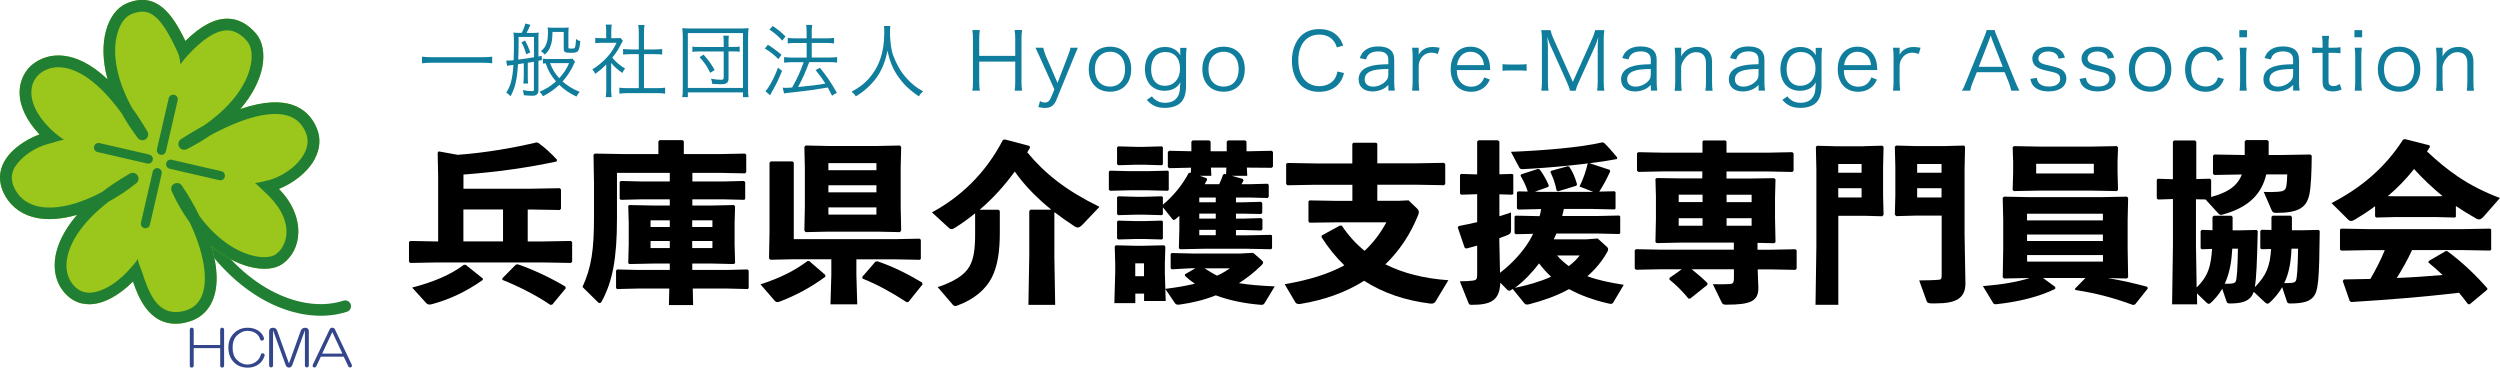
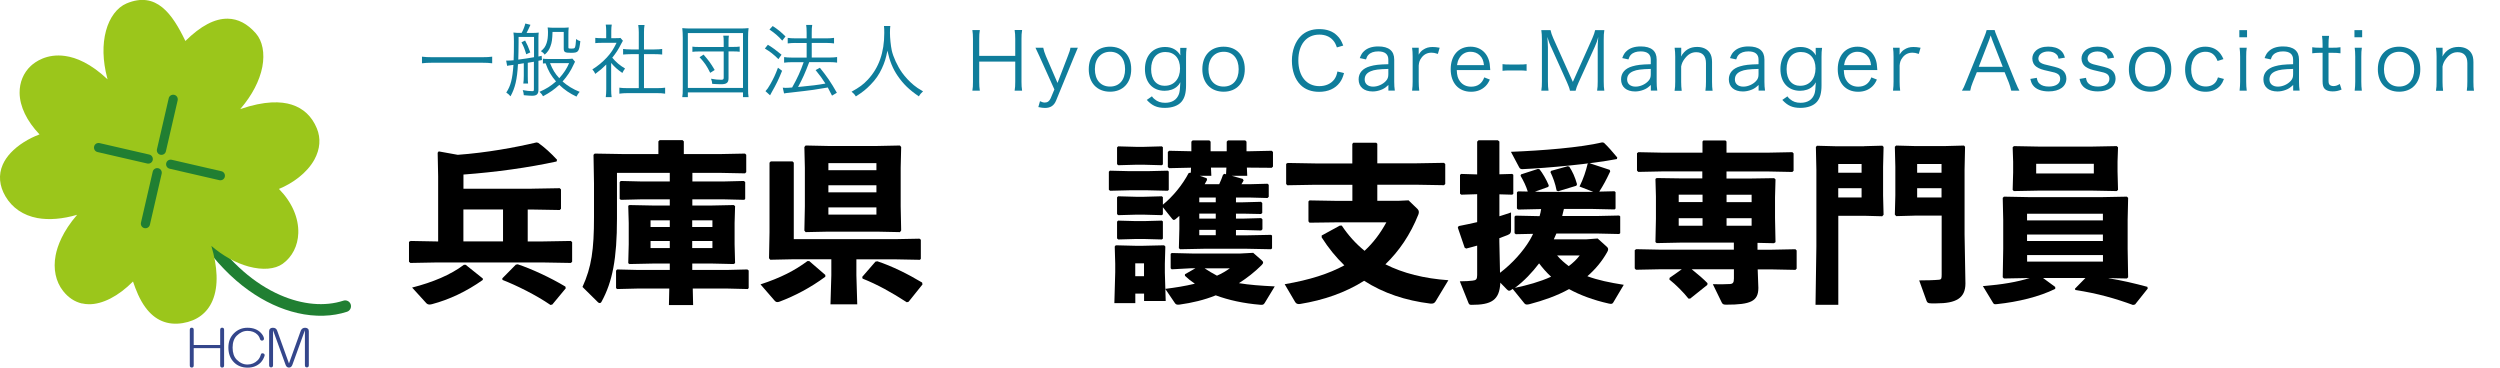
<svg xmlns="http://www.w3.org/2000/svg" id="_レイヤー_2" data-name="レイヤー 2" width="408.08" height="60" viewBox="0 0 408.08 60">
  <defs>
    <style>
      .cls-1 {
        fill: #0f7d9b;
      }

      .cls-1, .cls-2, .cls-3, .cls-4, .cls-5 {
        stroke-width: 0px;
      }

      .cls-2 {
        fill: #000;
      }

      .cls-3 {
        fill: #207f32;
      }

      .cls-4 {
        fill: #9bc61b;
      }

      .cls-5 {
        fill: #34468b;
      }
    </style>
  </defs>
  <g id="header_footer">
    <g>
      <g>
        <path class="cls-2" d="M86.81,30.8l4.56-.08.2.2v3.16l-.2.2-4.56-.08h-.67v5.21h2.49l4.56-.08.2.2v3.19l-.2.2-4.56-.08h-17.39l-4.26.08-.22-.2v-3.25l.28-.14,4.2.08h.28v-10.64l-.08-3.84.17-.22,3.11.56c4.7-.34,9.38-1.2,12.85-2.02l.28.06c1.12.81,2.04,1.65,3.08,2.77l-.08.28c-4.65,1.01-9.91,1.74-15.2,2.13v2.32h11.17ZM78.8,45.7c-2.66,1.88-5.43,3.19-8.29,3.95-.14.03-.28.06-.39.06-.22,0-.39-.08-.53-.22l-2.32-2.55c3.39-.87,6.27-2.07,8.46-3.72h.28l2.8,2.24v.25ZM75.64,39.4h6.47v-5.21h-6.47v5.21ZM90.17,49.7l-.31.08c-2.41-1.65-5.54-3.19-7.84-4.09l-.03-.25,2.21-2.24.31-.06c2.21.73,5.32,2.16,7.78,3.64l.06.28-2.18,2.63Z" />
        <path class="cls-2" d="M116.02,33.55l3.75-.08.22.17-.08,2.77v3.47l.08,3.08-.25.14-3.44-.08h-3.3v1.04h5.8l3.19-.08.22.17v2.86l-.14.17-3.28-.08h-5.71l.06,2.69h-3.95l.06-2.69h-5.24l-3.25.08-.2-.14v-2.86l.17-.2,3.28.08h5.32v-1.04h-2.77l-3.81.08-.2-.14.08-3.08v-3.47l-.08-2.83.2-.11,3.95.08h2.63v-1.01h-4.73l-3.25.08-.2-.14v-2.74l.17-.2,3.28.08h4.73v-1.4h-8.62v7.48c0,6.5-.73,10.3-2.52,13.55-.08.17-.2.22-.31.22-.08,0-.17-.03-.28-.14l-2.52-2.49c1.48-3.25,1.88-6.08,1.88-11.4v-5.49l-.08-4.68.2-.2,4.65.08h5.74v-2.07l.2-.2h3.75l.2.2v2.07h5.99l4-.08.2.2v2.83l-.2.2-4-.08h-4.59v1.4h5.21l3.19-.08.22.17v2.74l-.14.17-3.28-.08h-5.21v1.01h3.02ZM106.19,35.96v1.09h3.14v-1.09h-3.14ZM106.19,39.34v1.15h3.14v-1.15h-3.14ZM112.99,37.05h3.3v-1.09h-3.3v1.09ZM112.99,40.49h3.3v-1.15h-3.3v1.15Z" />
        <path class="cls-2" d="M134.72,45.17c-2.41,1.79-5.01,3.14-7.45,4.06-.17.06-.28.08-.39.08-.2,0-.34-.11-.53-.34l-2.21-2.55c3.33-1.09,5.6-2.27,7.67-3.81h.28l2.63,2.27v.28ZM139.79,44.92l.14,4.76h-4.37l.14-4.76v-2.6h-6.22l-3.75.08-.2-.25.08-4.23v-11.37l.2-.2h3.56l.2.2v12.49h16.46l4.06-.08.22.17v3.11l-.14.17-4.14-.08h-6.24v2.6ZM131.5,37.89l-.2-.25.08-3.95v-6.3l-.08-3.39.2-.25,3.75.08h7.84l3.81-.08.2.25-.08,3.39v6.3l.08,3.92-.2.28-3.81-.08h-7.84l-3.75.08ZM143.06,27.78v-1.15h-7.84v1.15h7.84ZM143.06,31.39v-1.15h-7.84v1.15h7.84ZM135.22,35.03h7.84v-1.18h-7.84v1.18ZM148.3,49.26l-.28.08c-2.46-1.6-4.82-2.91-7.22-3.86l-.06-.28,2.16-2.49.31-.06c2.32.76,4.98,2.07,7.31,3.47l.06.31-2.27,2.83Z" />
-         <path class="cls-2" d="M172.1,41.64l.14,8.12h-4.37l.14-8.18v-7.14l.2-.22h3.39c-2.24-1.82-4.31-3.86-5.96-6.22-1.68,2.3-3.58,4.42-5.74,6.24h3.08l.22.2v3.58c0,2.97-.34,5.38-1.32,7.31-.98,1.9-2.88,3.56-5.66,4.56-.11.06-.2.06-.28.06-.2,0-.31-.08-.5-.31l-2.38-2.77c2.66-.9,4.4-1.96,5.21-3.42.67-1.2.9-2.8.9-5.1v-3.53c-1.01.81-2.04,1.57-3.19,2.3-.28.17-.48.28-.67.28-.17,0-.31-.08-.45-.22l-2.74-2.52c4.45-2.38,8.65-6.16,11.59-11.82l.31-.08,4.03,1.06.08.28c-.14.25-.31.5-.45.76,2.86,3.47,6.38,6.27,11.79,8.9l-2.74,2.88c-.34.34-.56.5-.81.5-.14,0-.31-.06-.48-.17-1.18-.76-2.27-1.54-3.33-2.35v7Z" />
        <path class="cls-2" d="M181.2,31.14l-.2-.17v-2.94l.17-.17,3.25.08h2.86l3.33-.08.17.14v3l-.17.14-3.33-.08h-2.86l-3.22.08ZM185.32,47.94v1.54h-3.42l.14-5.04v-1.4l-.08-2.8.17-.2,3.22.08h1.2l3.47-.08.2.2-.08,2.8v1.48l.08,2.63c1.62-.2,3.22-.45,4.82-.84-.59-.39-1.12-.81-1.62-1.29v-.25l1.71-.98h-.73l-3.14.17-.17-.17v-2.35l.17-.14,3.28.08h7.95l2.07-.11,1.37,1.2c.14.11.25.25.25.39,0,.11-.08.25-.25.42-1.15,1.15-2.38,2.1-3.7,2.94,1.68.28,3.56.42,5.85.53l-1.65,2.72c-.17.28-.34.31-.7.28-2.72-.22-5.18-.76-7.28-1.54-1.88.76-3.89,1.23-5.91,1.51-.45.06-.62-.03-.78-.28l-1.54-2.27.06,1.96h-3.53v-1.2h-1.43ZM192.48,35.26c-.17.14-.31.28-.48.42-.17.17-.28.22-.39.22s-.2-.08-.31-.22l-1.48-1.85v1.15l-.17.14-2.91-.08h-1.32l-2.88.08-.2-.17v-2.74l.17-.17,2.91.08h1.32l2.91-.08.17.14v1.23c1.62-1.32,3.19-3.22,4.2-5.15l.28-.08.08.03.03-.84-3.58.08-.2-.2v-2.44l.2-.2,3.64.08v-1.57l.2-.2h2.74l.2.2v1.57h2.63v-1.57l.2-.2h2.83l.2.2v1.57h.45l3.67-.08.2.2v2.38l-.2.2-3.67-.03h-.39l.06,1.34h-2.52l1.79.5.14.25c-.11.2-.22.42-.36.62h1.32l2.94-.08.2.17v1.96l-.2.2-2.94-.08h-2.21v.78h1.15l2.94-.08.2.2v1.62l-.2.17-2.94-.06h-1.15v.81h1.18l2.94-.08.2.2v1.62l-.2.2-2.94-.08h-1.18v.87h1.74l3.98-.08.17.11v2.1l-.17.14-3.98-.08h-6.94l-3.92.08-.2-.17.08-3.14v-2.1ZM182.54,26.97l-.2-.17v-2.74l.17-.17,2.91.08h1.32l2.91-.08.17.14v2.8l-.17.14-2.91-.08h-1.32l-2.88.08ZM182.54,39.09l-.2-.17v-2.74l.17-.17,2.91.08h1.32l2.91-.08.17.14v2.8l-.17.14-2.91-.08h-1.32l-2.88.08ZM186.74,42.98h-1.43v2.1h1.43v-2.1ZM198.45,33.02v-.78h-2.69v.78h2.69ZM195.76,35.68h2.69v-.81h-2.69v.81ZM195.76,38.39h2.69v-.87h-2.69v.87ZM199.01,30.08c.28-.62.5-1.15.62-1.54l.22-.17.28.08.06-1.09h-2.52l.06,1.34h-1.88l1.12.39.06.28c-.14.25-.28.48-.39.7h2.38ZM196.63,43.8c.64.42,1.32.84,2.02,1.2.78-.34,1.48-.76,2.1-1.2h-4.12Z" />
        <path class="cls-2" d="M220.76,23.47l.14-.17h3.75l.17.17v3.19h6.24l4.65-.08.2.2v3.25l-.2.2-4.65-.08h-6.24v2.63h3.39l1.71-.08,1.48,1.43c.08.08.2.25.2.5,0,.11-.03.25-.08.39-1.32,3.3-3.14,5.96-5.38,8.12,2.88,1.46,6.33,2.32,10.28,2.6l-2.1,3.47c-.2.31-.45.39-.87.34-4-.5-7.62-1.68-10.78-3.72-3.05,1.93-6.61,3.16-10.42,3.78-.34.06-.64.03-.87-.36l-1.68-2.86c4.09-.7,7.22-1.71,9.74-3.08-1.37-1.32-2.6-2.83-3.7-4.56v-.31l2.97-1.62h.31c1.04,1.57,2.27,2.94,3.72,4.12,1.43-1.32,2.58-2.86,3.56-4.65h-8.01l-4.54.06-.17-.22v-3.25l.17-.17,4.54.08h2.46v-2.63h-5.96l-4.65.08-.2-.2v-3.3l.25-.14,4.59.08h5.96v-3.19Z" />
        <path class="cls-2" d="M244.9,46.18c-.14,2.83-1.46,3.58-4.68,3.58-.34,0-.42-.06-.53-.34l-1.4-3.5c1.04,0,1.57-.06,2.07-.11.59-.06.76-.22.76-.9v-4.82c-.56.17-1.15.31-1.79.48l-.25-.14-1.12-3.28.14-.25c1.12-.22,2.1-.42,3.02-.64v-4.56l-2.6.08-.2-.17v-3.05l.17-.17,2.63.08v-5.35l.22-.22h3.16l.25.2v5.35l2.1-.06.17.14v3.11l-.17.14-2.1-.06v3.58c.62-.2,1.26-.39,1.9-.62v2.83c0,.5-.11.67-.59.87-.42.17-.87.34-1.32.5v.53l.11,5.12c1.96-1.48,3.78-3.5,4.87-5.35.2-.34.36-.67.53-1.01l-2.83.06-.2-.17v-2.69l.17-.17,3.7.08h.22c.11-.39.2-.76.25-1.15h-.22l-3.53.08-.2-.17v-2.63l.17-.17,1.6.03c-.28-.9-.67-1.71-1.18-2.58l.08-.22,2.77-.9.25.06c.5.64,1.09,1.62,1.51,2.63l-.08.25-2.18.78.78.03h8.74l-2.24-.87c.64-1.29,1.04-2.52,1.32-3.7l.22-.14,3.39,1.12.08.25c-.7,1.48-1.09,2.21-1.79,3.3l2.49-.06.17.14v2.69l-.17.14-3.56-.08h-4.7c-.08.39-.2.76-.28,1.15h5.74l3.56-.08.17.14v2.74l-.17.14-3.56-.08h-6.69c-.14.31-.28.64-.42.95h5.26l1.9-.14,1.43,1.29c.2.17.28.31.28.48,0,.14-.06.31-.2.53-.81,1.43-1.88,2.72-3.19,3.86,1.71.64,3.67,1.04,5.94,1.4l-1.68,2.83c-.11.22-.25.28-.42.28-.11,0-.22-.03-.39-.06-2.49-.56-4.65-1.37-6.44-2.35-2.02,1.12-4.26,1.88-6.38,2.44-.22.06-.36.08-.5.08-.22,0-.34-.08-.53-.34l-1.79-2.21-.11.08c-.2.14-.34.22-.45.22-.14,0-.25-.08-.39-.22l-1.09-1.12ZM261.81,23.3c.7.67,1.37,1.43,2.18,2.41l-.06.25c-4.23.81-11.23,1.46-15.43,1.65-.25,0-.42-.08-.53-.31l-1.34-2.52c5.12-.2,11.37-.7,14.9-1.54l.28.06ZM253.19,45.17c-.73-.67-1.37-1.4-1.96-2.18-1.12,1.48-2.44,2.88-3.95,4,1.99-.42,4.06-.98,5.91-1.82ZM254.34,31.22l-.25-.11c-.22-1.18-.59-2.13-1.01-3.02l.11-.2,2.72-.76.25.08c.53.81.92,1.65,1.26,2.86l-.11.25-2.97.9ZM254.17,41.7c.56.67,1.23,1.23,1.9,1.74.7-.53,1.29-1.09,1.79-1.74h-3.7Z" />
        <path class="cls-2" d="M277.91,27.98h-6.58l-3.92.08-.2-.22v-2.83l.22-.17,3.89.08h6.58v-1.82l.14-.17h3.61l.17.17v1.82h6.8l3.95-.08.2.2v2.83l-.2.2-3.95-.08h-6.8v1.15h3.92l3.86-.06.22.2-.08,2.94v3.36l.08,3.95-.25.17-2.69-.06v1.12h2.24l3.95-.08.2.2v2.97l-.2.2-3.95-.08h-2.21l.11,3.02c0,2.18-1.26,2.74-5.24,2.74-.42,0-.59-.06-.73-.34l-1.46-3c1.18.03,2.21,0,2.77-.03.5-.03.67-.22.67-.9v-1.51h-6.89c.98.78,1.99,1.65,2.58,2.27l-.03.28-2.8,2.24h-.28c-.76-.98-2.1-2.32-3.11-3.11l.03-.28,1.99-1.4h-3.56l-3.92.08-.2-.22v-2.97l.22-.17,3.89.08h12.07v-1.15h-8.68l-3.92.08-.2-.17.08-3.81v-3.64l-.08-2.86.2-.14,4.06.06h3.39v-1.15ZM277.91,31.78h-3.89v1.2h3.89v-1.2ZM274.02,35.62v1.23h3.89v-1.23h-3.89ZM285.92,32.99v-1.2h-4.09v1.2h4.09ZM281.83,36.85h4.09v-1.23h-4.09v1.23Z" />
        <path class="cls-2" d="M304.29,23.86l2.97-.08.2.2-.08,3.25v4.68l.08,3.14-.22.25-2.97-.08h-4.2v14.53h-3.72l.14-9.52v-12.52l-.08-3.72.17-.2,3,.08h4.73ZM303.87,28.2v-1.43h-3.81v1.43h3.81ZM300.06,32.23h3.81v-1.51h-3.81v1.51ZM312.49,35.2l-2.97.08-.22-.25.08-3.14v-4.68l-.08-3.25.2-.2,2.97.08h5.12l3-.08.17.2-.08,3.72v10.58l.14,8.01c0,2.41-1.54,3.25-4.73,3.25h-.84c-.56,0-.67-.14-.78-.42l-1.2-3.33c1.04,0,2.46-.03,3.28-.11.34-.06.39-.17.39-.84v-9.63h-4.42ZM316.92,28.2v-1.43h-3.98v1.43h3.98ZM312.94,32.23h3.98v-1.51h-3.98v1.51Z" />
        <path class="cls-2" d="M344.19,45.42c2.21.36,4.14.81,6.33,1.4l.06.28-2.07,2.6-.34.08c-2.83-1.04-5.8-1.9-9.41-2.44l-.06-.22,1.71-1.74h-6.92l1.99,1.46v.31c-2.6,1.29-6.08,2.13-9.49,2.49-.48.06-.53,0-.67-.22l-1.65-2.72c3.14-.25,5.6-.67,7.64-1.32l-4.2.08-.2-.2.08-4.65v-4.7l-.08-3.61.2-.2,4.17.08h11.73l4.17-.08.2.2-.08,3.61v4.7l.08,4.65-.2.2-3-.06ZM328.73,31.2l-.2-.2.08-2.86v-1.74l-.08-2.35.2-.2,4.17.08h8.46l4.17-.08.2.2-.08,2.32v1.62l.08,3-.2.2-4.17-.08h-8.46l-4.17.08ZM343.26,35.98v-1.09h-12.38v1.09h12.38ZM343.26,39.34v-1.06h-12.38v1.06h12.38ZM330.89,42.7h12.38v-1.06h-12.38v1.06ZM341.78,28.31v-1.57h-9.41v1.57h9.41Z" />
-         <path class="cls-2" d="M360.76,29.21l.17.14v2.8c2.16-.59,4.17-1.46,5.01-3.67l-4.51.08-.2-.2v-2.94l.2-.2,4.62.08h.36v-2.24l.22-.2h3.44l.25.2v2.24h2.18l4.65-.08.2.2c-.03,2.74-.11,4.96-.39,6.33-.45,2.1-1.71,3-5.38,3-.48,0-.62-.08-.78-.45l-1.29-2.97c1.09.03,1.57.03,2.38-.03.84-.06,1.15-.25,1.29-.81.11-.5.14-1.2.17-2.02h-3.42c-.78,3.25-2.91,5.4-7.11,6.55-.11.03-.2.06-.28.06-.17,0-.28-.08-.45-.25l-2.07-2.27-1.57-.03v7.48l.11,6.92c.84-.81,1.54-1.76,1.93-2.88.39-1.09.5-2.24.59-3.42l-1.65.06-.22-.14v-2.83l.2-.2,1.74.06v-2.16l.2-.2h2.88l.2.2v2.18h1.18l2.72-.06.2.17c-.11,5.12-.22,7.73-.48,9.18,1.93-1.96,2.49-3.5,2.66-6.24l-1.54.03-.22-.14v-2.83l.2-.2,1.62.03v-2.13l.2-.2h2.94l.2.2v2.18h1.57l2.77-.06.2.17c-.08,7.98-.22,9.83-1.06,10.78-.62.73-1.68,1.06-3.75,1.06-.36,0-.48-.08-.56-.36l-.76-2.3c-.53.92-1.2,1.74-2.04,2.52-.11.11-.22.17-.36.17-.11,0-.28-.08-.45-.25l-1.79-1.68c-.14.36-.28.62-.45.84-.64.73-1.57,1.06-3.44,1.06-.36,0-.48-.08-.56-.36l-.7-2.04c-.48.84-1.12,1.6-1.88,2.32-.11.08-.2.14-.31.14s-.25-.08-.42-.25l-1.51-1.46.03,1.79h-4.09l.14-9.69v-7.5l-2.44.08-.2-.17v-3.05l.17-.17,2.46.08v-6.13l.2-.2h3.42l.2.2v6.1l2.3-.06ZM364.38,40.6c-.11,1.96-.39,3.92-1.23,5.71.42.03.78,0,1.15-.03.28-.03.53-.11.64-.34.2-.39.31-2.27.36-5.35h-.92ZM374.04,40.6c-.06,1.85-.34,3.92-1.18,5.6.45.03.84,0,1.23-.03.31-.03.56-.11.67-.34.2-.39.31-2.16.36-5.24h-1.09Z" />
-         <path class="cls-2" d="M400.89,35.37l-.17.14-3.14-.08h-6.58l-3.11.08-.2-.17v-1.68c-1.01.76-2.1,1.46-3.25,2.16-.28.17-.5.25-.67.25s-.31-.06-.45-.2l-2.74-2.72c4.93-2.55,8.76-5.82,11.68-10.36l.31-.08,4,1.01.08.28c-.17.25-.34.48-.48.73,3.25,3.02,6.47,5.54,11.9,7.59l-2.63,3c-.31.36-.56.5-.78.5-.17,0-.31-.06-.5-.17-1.15-.64-2.24-1.32-3.28-2.02v1.74ZM393.72,40.83c-.73,1.57-1.57,3.08-2.49,4.54,2.49-.08,4.98-.28,7.48-.48-.76-.73-1.51-1.4-2.32-2.04l.06-.25,2.74-1.6.25-.03c2.41,1.76,4.68,3.92,6.58,6.1l-.03.22-2.86,2.38-.28-.03c-.48-.64-.95-1.26-1.46-1.85-6.1.7-10.98,1.09-17.58,1.51l-.25-.14-1.15-3.3.2-.25c1.57-.03,2.97-.06,4.31-.08.87-1.51,1.71-3.08,2.35-4.7h-2.6l-4.51.08-.2-.17v-3.25l.17-.17,4.54.08h15.26l4.54-.08.17.14v3.3l-.17.14-4.54-.08h-8.2ZM398.7,32.01c-1.65-1.37-3.22-2.83-4.65-4.42-1.26,1.6-2.72,3.11-4.28,4.42l1.23.03h6.58l1.12-.03Z" />
      </g>
      <g>
        <path class="cls-1" d="M80.34,10.33c-.47-.06-.91-.09-1.72-.09h-8.01c-.71,0-1.31.03-1.73.09v-1.08c.42.06.98.09,1.73.09h8.01c.77,0,1.33-.03,1.72-.09v1.08Z" />
        <path class="cls-1" d="M85.51,10.32q-.74.12-.96.16c-.14,2.52-.47,3.89-1.22,5.24-.25-.29-.4-.42-.69-.61.73-1.12,1.01-2.21,1.17-4.52-.77.1-.87.12-1.03.16l-.16-.86h.27c.23,0,.52-.01.95-.05.04-1.03.05-1.56.05-3.09,0-.69-.03-1.1-.08-1.44.34.05.66.06,1.09.06h.25c.29-.53.49-1.08.6-1.53l.84.21c-.22.51-.46.98-.64,1.33h.91c.48,0,.82-.03,1.08-.06-.04.31-.05.52-.05.92v2.99c.21-.05.29-.06.53-.12l.04.69-.57.12v4.77c0,.68-.29.94-1.03.94q-.45,0-1.36-.09c-.03-.34-.05-.47-.17-.83.61.12,1.14.17,1.56.17.22,0,.26-.04.26-.34v-4.46c-.52.1-.62.12-1,.17v2.13c0,.6.01.94.05,1.25h-.78c.05-.38.08-.66.08-1.25v-2.03ZM87.17,6.03h-2.52v.87c0,1.07-.03,2.11-.05,2.83.96-.12,1.77-.25,2.57-.39v-3.32ZM85.71,6.61c.36.66.52,1.03.85,1.94l-.66.31c-.27-.91-.44-1.34-.78-1.95l.6-.3ZM93.87,10.06c-.07.12-.1.2-.25.51-.43.96-1.01,1.85-1.79,2.73.81.71,1.72,1.27,2.79,1.69-.18.2-.38.48-.52.78-1.1-.52-1.96-1.1-2.81-1.92-.81.75-1.51,1.25-2.65,1.86-.17-.3-.23-.38-.57-.72,1.21-.55,1.78-.91,2.69-1.7-.82-.95-1.25-1.7-1.7-2.96-.04,0-.2.01-.44.04v-.79c.18.04.52.05,1.05.05h2.81c.34,0,.79-.03.96-.06l.43.51ZM90.19,5.22c-.04,1.2-.1,1.7-.33,2.31-.19.56-.48.99-.95,1.39-.17-.25-.34-.4-.62-.57.53-.43.74-.74.94-1.34.16-.49.22-1.04.22-1.79,0-.3-.03-.53-.06-.74.39.04.74.05,1.09.05h1.21c.49,0,.83-.01,1.14-.05-.04.34-.05.69-.05,1.22v2c0,.22.01.23.51.23.4,0,.51-.04.57-.22.08-.17.13-.62.18-1.34.26.2.39.26.69.35-.2,1.75-.31,1.9-1.53,1.9-1,0-1.18-.1-1.18-.73v-2.68h-1.82ZM89.78,10.3c.44,1.08.82,1.72,1.51,2.46.75-.83,1.22-1.55,1.61-2.46h-3.12Z" />
        <path class="cls-1" d="M99.76,14.59c0,.55.03.92.08,1.27h-.96c.05-.38.08-.74.08-1.29v-4.04c-.64.64-.99.94-1.79,1.53-.14-.31-.25-.47-.48-.73.91-.57,1.62-1.16,2.34-1.92.68-.73,1.1-1.37,1.61-2.42h-2.43c-.39,0-.68.01-1.04.05v-.86c.35.04.64.05,1.01.05h.77v-1.21c0-.38-.03-.72-.07-1h.98c-.05.27-.08.61-.08,1.01v1.2h.75c.39,0,.6-.01.75-.04l.4.46c-.09.14-.17.29-.31.56-.39.79-.82,1.46-1.43,2.21.66.77,1.2,1.22,2.09,1.77-.19.25-.31.43-.44.72-.82-.57-1.3-1-1.83-1.64v4.32ZM104.27,5.26c0-.44-.03-.69-.09-1.18h1.03c-.08.45-.09.74-.09,1.18v2.81h1.7c.56,0,.91-.03,1.27-.08v.91c-.4-.04-.82-.06-1.27-.06h-1.7v5.55h2.05c.68,0,1.07-.03,1.4-.08v.98c-.43-.07-.83-.09-1.4-.09h-4.68c-.57,0-.97.03-1.39.09v-.98c.34.05.73.08,1.4.08h1.77v-5.55h-1.29c-.44,0-.87.03-1.27.06v-.91c.34.05.73.08,1.27.08h1.29v-2.81Z" />
        <path class="cls-1" d="M111.37,15.85c.07-.39.08-.75.08-1.56V6.19c0-.65-.03-1.1-.08-1.6.47.05.84.06,1.52.06h7.75c.69,0,1.07-.01,1.55-.06-.06.51-.08.91-.08,1.6v8.13c0,.81.01,1.17.08,1.53h-.91v-.77h-9v.77h-.91ZM112.28,14.35h9V5.4h-9v8.94ZM118.13,6.85c0-.51-.01-.75-.07-1.03h.92c-.05.27-.06.51-.06,1.03v.81h.65c.58,0,.92-.01,1.17-.06v.85c-.25-.04-.62-.06-1.17-.06h-.65v4.37c0,.74-.31.99-1.22.99-.46,0-.87-.03-1.44-.06-.04-.38-.07-.52-.2-.84.62.12,1.13.17,1.68.17.3,0,.39-.08.39-.34v-4.28h-3.9c-.56,0-.87.01-1.21.06v-.85c.3.05.57.06,1.21.06h3.9v-.81ZM115.93,11.89c-.57-1.16-.92-1.66-1.74-2.55l.65-.43c.84.96,1.16,1.39,1.82,2.51l-.73.47Z" />
        <path class="cls-1" d="M125.35,7.31c.84.52,1.29.85,2.22,1.62l-.51.72c-.78-.77-1.33-1.2-2.21-1.73l.49-.61ZM127.66,11.56c-.55,1.38-.94,2.18-1.7,3.51-.08.13-.12.22-.26.49l-.75-.68c.26-.27.47-.57.79-1.13.53-.95.81-1.52,1.25-2.7l.68.51ZM126.13,4.25c.86.56,1.37.98,2.09,1.7l-.53.68c-.65-.73-1.22-1.22-2.09-1.81l.53-.57ZM129.84,7.01c-.47,0-.91.03-1.26.08v-.91c.33.05.73.08,1.27.08h1.82v-.9c0-.62-.03-.99-.08-1.29h.99c-.07.38-.08.71-.08,1.29v.9h2.47c.48,0,.82-.03,1.17-.08v.91c-.35-.05-.68-.08-1.16-.08h-2.48v2.38h2.94c.51,0,.85-.03,1.2-.08v.91c-.35-.05-.71-.08-1.18-.08h-3.37c-.75,1.96-1.03,2.56-1.82,4.06,2.28-.22,3.19-.33,4.46-.56-.55-.87-.84-1.26-1.6-2.2l.7-.38c1.13,1.39,1.81,2.38,2.77,4.08l-.79.47c-.34-.68-.44-.88-.69-1.33q-1.03.18-2.34.38-.95.14-3.8.46c-.53.05-.71.08-1,.13l-.21-.94c.2.03.3.03.44.03.25,0,.57-.01,1.09-.06.86-1.52,1.39-2.7,1.88-4.13h-1.92c-.48,0-.91.03-1.27.08v-.91c.35.05.74.08,1.29.08h2.39v-2.38h-1.83Z" />
        <path class="cls-1" d="M145.33,4.23c-.04.22-.06.74-.06,1.16,0,.77.13,2.09.29,2.82.22,1.04.92,2.57,1.68,3.64.52.73,1.22,1.47,1.92,2.05.42.35.75.57,1.51,1.01-.31.29-.46.44-.68.82-1.59-1.08-2.52-1.99-3.45-3.33-.81-1.18-1.3-2.39-1.69-4.13-.23,1.24-.46,1.94-.9,2.9-.46,1-1.03,1.83-1.86,2.67-.73.75-1.26,1.18-2.39,1.9-.22-.35-.38-.52-.7-.77,1.31-.73,1.9-1.16,2.65-1.96,1.81-1.94,2.69-4.43,2.69-7.63,0-.55-.01-.81-.05-1.14h1.04Z" />
        <path class="cls-1" d="M166.84,4.92c-.08.49-.1.82-.1,1.43v6.99c0,.64.03.95.1,1.46h-1.22c.08-.48.1-.83.1-1.46v-3.29h-5.88v3.29c0,.65.03.99.1,1.46h-1.22c.08-.44.1-.82.1-1.46v-6.97c0-.62-.03-1-.1-1.46h1.22c-.08.48-.1.82-.1,1.43v2.78h5.88v-2.76c0-.61-.03-1.01-.1-1.46h1.22Z" />
        <path class="cls-1" d="M169.73,9.31q-.58-1.29-.71-1.52h1.27c.06.36.23.88.44,1.38l1.89,4.37,1.68-4.37c.26-.66.38-1.01.43-1.38h1.21c-.08.2-.3.7-.64,1.52l-2.91,7.1c-.34.83-.91,1.21-1.83,1.21-.29,0-.57-.04-1.07-.14l.27-.96c.36.17.55.22.79.22.44,0,.75-.23.96-.71l.6-1.43-2.38-5.28Z" />
        <path class="cls-1" d="M177.72,11.3c0-2.25,1.35-3.68,3.47-3.68s3.46,1.43,3.46,3.67-1.35,3.68-3.45,3.68-3.48-1.42-3.48-3.67ZM178.72,11.28c0,1.77.95,2.85,2.47,2.85s2.46-1.08,2.46-2.83-.94-2.85-2.43-2.85-2.5,1.08-2.5,2.83Z" />
        <path class="cls-1" d="M188.02,15.71c.18.25.26.34.42.46.49.43,1.04.61,1.74.61,1.13,0,1.92-.49,2.26-1.43.13-.38.18-.84.23-1.92-.19.35-.34.52-.56.71-.49.44-1.22.68-2.01.68-1.96,0-3.21-1.37-3.21-3.54s1.27-3.61,3.29-3.61c1.13,0,1.96.46,2.5,1.37-.01-.22-.03-.33-.03-.49v-.74h1.04c-.07.51-.09.85-.09,1.46v4.65c0,1.27-.23,2.09-.75,2.7-.55.64-1.52.99-2.71.99-1.29,0-2.09-.36-2.95-1.3l.83-.58ZM190.15,14c1.48,0,2.47-1.13,2.47-2.82s-.94-2.69-2.39-2.69-2.33,1.07-2.33,2.8.86,2.72,2.25,2.72Z" />
        <path class="cls-1" d="M196.26,11.3c0-2.25,1.35-3.68,3.47-3.68s3.46,1.43,3.46,3.67-1.35,3.68-3.45,3.68-3.48-1.42-3.48-3.67ZM197.26,11.28c0,1.77.95,2.85,2.47,2.85s2.46-1.08,2.46-2.83-.94-2.85-2.43-2.85-2.5,1.08-2.5,2.83Z" />
        <path class="cls-1" d="M218.22,7.73c-.2-.56-.34-.83-.61-1.14-.52-.61-1.3-.94-2.25-.94-2.11,0-3.43,1.61-3.43,4.2s1.34,4.21,3.43,4.21c1.03,0,1.9-.39,2.43-1.09.27-.38.4-.7.52-1.3l1.08.26c-.22.77-.39,1.13-.7,1.55-.73.98-1.91,1.51-3.37,1.51-1.25,0-2.3-.39-3.04-1.14-.91-.91-1.4-2.33-1.4-3.95s.52-3.09,1.48-4.04c.75-.73,1.74-1.11,2.98-1.11s2.21.35,2.91,1.05c.46.44.7.83,1.01,1.64l-1.04.3Z" />
        <path class="cls-1" d="M226.62,13.88c-.51.46-.75.62-1.2.79-.44.17-.91.26-1.35.26-1.43,0-2.3-.74-2.3-1.98,0-1.04.65-1.79,1.86-2.13.77-.22,1.39-.3,2.99-.34v-.75c0-.88-.56-1.34-1.64-1.34-.71,0-1.25.18-1.61.56-.17.18-.27.36-.4.75l-1.01-.22c.23-.6.4-.87.73-1.16.53-.49,1.31-.74,2.29-.74,1.72,0,2.6.73,2.6,2.13v3.65c0,.58.03.91.1,1.43h-1.05v-.92ZM226.62,11.25c-1.55.04-2.29.13-2.87.38-.66.27-.99.71-.99,1.34,0,.71.53,1.17,1.38,1.17.75,0,1.57-.36,2.08-.92.3-.33.4-.6.4-1.12v-.84Z" />
        <path class="cls-1" d="M234.71,8.8c-.49-.16-.73-.2-1.05-.2-.66,0-1.21.27-1.6.79-.31.4-.43.72-.48,1.3v2.65c0,.58.03.95.09,1.46h-1.17c.07-.6.09-.94.09-1.47v-4.07c0-.65-.03-1-.09-1.47h1.08v.74c0,.1,0,.3-.01.39.25-.4.44-.61.71-.79.49-.33.94-.46,1.56-.46.39,0,.61.03,1.16.12l-.29,1Z" />
        <path class="cls-1" d="M237.79,11.45c.04.87.17,1.35.52,1.82.42.57,1.05.88,1.83.88,1.05,0,1.78-.52,2.14-1.52l.91.36c-.25.55-.42.78-.71,1.08-.61.6-1.4.91-2.35.91-2.04,0-3.33-1.43-3.33-3.68s1.27-3.68,3.22-3.68c1.68,0,2.89,1.08,3.15,2.82.01.14.07.65.09,1h-5.47ZM242.23,10.63c-.08-.73-.27-1.2-.69-1.6-.4-.39-.91-.58-1.53-.58-.79,0-1.46.4-1.85,1.13-.18.33-.25.56-.33,1.05h4.39Z" />
        <path class="cls-1" d="M245.26,10.47c.36.05.64.06,1.18.06h1.55c.56,0,.83-.01,1.2-.06v1.09c-.36-.05-.65-.06-1.2-.06h-1.55c-.52,0-.82.01-1.18.06v-1.09Z" />
        <path class="cls-1" d="M253.16,7.64c-.2-.42-.34-.82-.58-1.61.04.56.09,1.37.09,1.68v5.56c0,.69.03,1.09.1,1.53h-1.18c.08-.48.1-.86.1-1.53v-6.8c0-.65-.03-1.07-.1-1.55h1.51c.08.39.23.86.43,1.29l3.21,7.16,3.2-7.16c.22-.51.36-.91.44-1.29h1.5c-.08.49-.1.87-.1,1.55v6.8c0,.72.03,1.07.1,1.53h-1.18c.08-.44.1-.91.1-1.53v-5.64c0-.36.04-1.07.09-1.6-.13.53-.31,1.05-.56,1.59l-2.65,5.84c-.26.58-.39.92-.49,1.35h-.92c-.06-.34-.22-.78-.48-1.36l-2.61-5.8Z" />
        <path class="cls-1" d="M269.46,13.88c-.51.46-.75.62-1.2.79-.44.17-.91.26-1.35.26-1.43,0-2.3-.74-2.3-1.98,0-1.04.65-1.79,1.86-2.13.77-.22,1.39-.3,2.99-.34v-.75c0-.88-.56-1.34-1.64-1.34-.71,0-1.25.18-1.61.56-.17.18-.27.36-.4.75l-1.01-.22c.23-.6.4-.87.73-1.16.53-.49,1.31-.74,2.29-.74,1.72,0,2.6.73,2.6,2.13v3.65c0,.58.03.91.1,1.43h-1.05v-.92ZM269.46,11.25c-1.55.04-2.29.13-2.87.38-.66.27-.99.71-.99,1.34,0,.71.53,1.17,1.38,1.17.75,0,1.57-.36,2.08-.92.3-.33.4-.6.4-1.12v-.84Z" />
        <path class="cls-1" d="M273.35,14.8c.08-.49.1-.84.1-1.47v-4.07c0-.58-.03-.95-.1-1.47h1.08v.88c0,.16,0,.26-.04.56.61-1.07,1.46-1.57,2.63-1.57.94,0,1.66.34,2.08.98.25.38.36.86.36,1.5v3.21c0,.66.03,1.03.09,1.46h-1.17c.07-.51.09-.9.09-1.47v-3.03c0-1.17-.56-1.79-1.59-1.79-.73,0-1.31.32-1.86,1.03-.34.44-.49.77-.6,1.29v2.51c0,.57.03.96.09,1.47h-1.17Z" />
        <path class="cls-1" d="M287.05,13.88c-.51.46-.75.62-1.2.79-.44.17-.91.26-1.35.26-1.43,0-2.3-.74-2.3-1.98,0-1.04.65-1.79,1.86-2.13.77-.22,1.39-.3,2.99-.34v-.75c0-.88-.56-1.34-1.64-1.34-.71,0-1.25.18-1.61.56-.17.18-.27.36-.4.75l-1.01-.22c.23-.6.4-.87.73-1.16.53-.49,1.31-.74,2.29-.74,1.72,0,2.6.73,2.6,2.13v3.65c0,.58.03.91.1,1.43h-1.05v-.92ZM287.05,11.25c-1.55.04-2.29.13-2.87.38-.66.27-.99.71-.99,1.34,0,.71.53,1.17,1.38,1.17.75,0,1.57-.36,2.08-.92.3-.33.4-.6.4-1.12v-.84Z" />
        <path class="cls-1" d="M291.75,15.71c.18.25.26.34.42.46.49.43,1.04.61,1.74.61,1.13,0,1.92-.49,2.26-1.43.13-.38.18-.84.23-1.92-.19.35-.34.52-.56.71-.49.44-1.22.68-2.01.68-1.96,0-3.21-1.37-3.21-3.54s1.27-3.61,3.29-3.61c1.13,0,1.96.46,2.5,1.37-.01-.22-.03-.33-.03-.49v-.74h1.04c-.07.51-.09.85-.09,1.46v4.65c0,1.27-.23,2.09-.75,2.7-.55.64-1.52.99-2.7.99-1.29,0-2.09-.36-2.95-1.3l.83-.58ZM293.88,14c1.48,0,2.47-1.13,2.47-2.82s-.94-2.69-2.39-2.69-2.33,1.07-2.33,2.8.86,2.72,2.25,2.72Z" />
        <path class="cls-1" d="M300.97,11.45c.04.87.17,1.35.52,1.82.42.57,1.05.88,1.83.88,1.05,0,1.78-.52,2.14-1.52l.91.36c-.25.55-.42.78-.71,1.08-.61.6-1.4.91-2.35.91-2.04,0-3.33-1.43-3.33-3.68s1.27-3.68,3.22-3.68c1.68,0,2.89,1.08,3.15,2.82.01.14.07.65.09,1h-5.47ZM305.41,10.63c-.08-.73-.27-1.2-.69-1.6-.4-.39-.91-.58-1.53-.58-.79,0-1.46.4-1.85,1.13-.18.33-.25.56-.33,1.05h4.39Z" />
        <path class="cls-1" d="M313.21,8.8c-.49-.16-.73-.2-1.05-.2-.66,0-1.21.27-1.6.79-.31.4-.43.72-.48,1.3v2.65c0,.58.03.95.09,1.46h-1.17c.07-.6.09-.94.09-1.47v-4.07c0-.65-.03-1-.09-1.47h1.08v.74c0,.1,0,.3-.01.39.25-.4.44-.61.71-.79.49-.33.94-.46,1.56-.46.39,0,.61.03,1.16.12l-.29,1Z" />
        <path class="cls-1" d="M328.3,14.8c-.1-.47-.25-.92-.4-1.33l-.68-1.68h-4.54l-.68,1.68c-.2.49-.31.87-.4,1.33h-1.35c.26-.43.35-.62.7-1.5l2.91-7.18c.25-.61.35-.91.42-1.21h1.31c.05.25.12.42.44,1.21l2.91,7.18c.33.78.49,1.16.69,1.5h-1.34ZM325.23,6.61c-.04-.1-.04-.12-.29-.83-.06.2-.12.34-.14.43-.08.21-.12.35-.14.4l-1.66,4.29h3.91l-1.68-4.29Z" />
        <path class="cls-1" d="M332.47,12.72c.09.48.19.72.46.95.32.3.84.46,1.51.46,1.13,0,1.85-.48,1.85-1.25,0-.36-.13-.64-.4-.81-.31-.19-.57-.27-1.53-.47-1.04-.22-1.48-.38-1.92-.68-.45-.31-.7-.79-.7-1.37,0-.47.19-.91.56-1.26.46-.44,1.16-.68,2.03-.68s1.57.21,2.04.62c.34.29.52.58.69,1.18l-1.03.17c-.08-.35-.14-.51-.33-.69-.3-.32-.77-.49-1.35-.49-.95,0-1.62.48-1.62,1.17,0,.3.16.56.44.71.3.17.64.27,1.44.44,1.26.29,1.68.44,2.07.74.4.32.62.82.62,1.35,0,1.3-1.1,2.11-2.89,2.11-1.18,0-2.09-.35-2.57-1.01-.2-.27-.29-.49-.42-1.03l1.07-.18Z" />
        <path class="cls-1" d="M340.5,12.72c.09.48.19.72.46.95.32.3.84.46,1.51.46,1.13,0,1.85-.48,1.85-1.25,0-.36-.13-.64-.4-.81-.31-.19-.57-.27-1.53-.47-1.04-.22-1.48-.38-1.92-.68-.45-.31-.7-.79-.7-1.37,0-.47.19-.91.56-1.26.46-.44,1.16-.68,2.03-.68s1.57.21,2.04.62c.34.29.52.58.69,1.18l-1.03.17c-.08-.35-.14-.51-.33-.69-.3-.32-.77-.49-1.35-.49-.95,0-1.62.48-1.62,1.17,0,.3.16.56.44.71.3.17.64.27,1.44.44,1.26.29,1.68.44,2.07.74.4.32.62.82.62,1.35,0,1.3-1.1,2.11-2.89,2.11-1.18,0-2.09-.35-2.57-1.01-.2-.27-.29-.49-.42-1.03l1.07-.18Z" />
        <path class="cls-1" d="M347.5,11.3c0-2.25,1.35-3.68,3.47-3.68s3.46,1.43,3.46,3.67-1.35,3.68-3.45,3.68-3.48-1.42-3.48-3.67ZM348.5,11.28c0,1.77.95,2.85,2.47,2.85s2.46-1.08,2.46-2.83-.94-2.85-2.43-2.85-2.5,1.08-2.5,2.83Z" />
        <path class="cls-1" d="M361.97,9.94c-.38-1.01-1-1.49-1.96-1.49-1.43,0-2.34,1.12-2.34,2.86s.94,2.81,2.39,2.81c.74,0,1.35-.3,1.69-.83.13-.19.19-.35.29-.66l.98.26c-.18.47-.31.71-.53,1-.57.71-1.4,1.09-2.46,1.09-2.04,0-3.35-1.42-3.35-3.64s1.3-3.72,3.29-3.72c1.08,0,1.95.42,2.51,1.2.18.25.3.46.46.83l-.95.3Z" />
        <path class="cls-1" d="M366.79,4.92v1.16h-1.26v-1.16h1.26ZM366.74,7.79c-.07.46-.09.82-.09,1.47v4.07c0,.6.03.96.09,1.47h-1.17c.06-.56.09-.92.09-1.47v-4.07c0-.62-.03-1.01-.09-1.47h1.17Z" />
        <path class="cls-1" d="M374.31,13.88c-.51.46-.75.62-1.2.79-.44.17-.91.26-1.35.26-1.43,0-2.3-.74-2.3-1.98,0-1.04.65-1.79,1.86-2.13.77-.22,1.39-.3,2.99-.34v-.75c0-.88-.56-1.34-1.64-1.34-.71,0-1.25.18-1.61.56-.17.18-.27.36-.4.75l-1.01-.22c.23-.6.4-.87.73-1.16.53-.49,1.31-.74,2.29-.74,1.72,0,2.6.73,2.6,2.13v3.65c0,.58.03.91.1,1.43h-1.05v-.92ZM374.31,11.25c-1.55.04-2.29.13-2.87.38-.66.27-.99.71-.99,1.34,0,.71.53,1.17,1.38,1.17.75,0,1.57-.36,2.08-.92.3-.33.4-.6.4-1.12v-.84Z" />
        <path class="cls-1" d="M380.18,5.86c-.07.42-.09.88-.09,1.44v.49h.62c.6,0,.87-.01,1.33-.08v.99c-.42-.06-.74-.08-1.33-.08h-.62v4.52c0,.38.05.57.17.69.14.14.36.22.64.22.34,0,.6-.08,1.03-.34l.29.91c-.53.22-.94.3-1.47.3-.57,0-1.01-.14-1.27-.4-.26-.26-.36-.64-.36-1.25v-4.65h-.52c-.44,0-.74.03-1.17.08v-.99c.36.06.62.08,1.17.08h.52v-.49c0-.52-.03-1.01-.09-1.44h1.17Z" />
        <path class="cls-1" d="M385.58,4.92v1.16h-1.26v-1.16h1.26ZM385.53,7.79c-.07.46-.09.82-.09,1.47v4.07c0,.6.03.96.09,1.47h-1.17c.06-.56.09-.92.09-1.47v-4.07c0-.62-.03-1.01-.09-1.47h1.17Z" />
        <path class="cls-1" d="M388.14,11.3c0-2.25,1.35-3.68,3.47-3.68s3.46,1.43,3.46,3.67-1.35,3.68-3.45,3.68-3.48-1.42-3.48-3.67ZM389.14,11.28c0,1.77.95,2.85,2.47,2.85s2.46-1.08,2.46-2.83-.94-2.85-2.43-2.85-2.5,1.08-2.5,2.83Z" />
        <path class="cls-1" d="M397.63,14.8c.08-.49.1-.84.1-1.47v-4.07c0-.58-.03-.95-.1-1.47h1.08v.88c0,.16,0,.26-.04.56.61-1.07,1.46-1.57,2.63-1.57.94,0,1.66.34,2.08.98.25.38.36.86.36,1.5v3.21c0,.66.03,1.03.09,1.46h-1.17c.07-.51.09-.9.09-1.47v-3.03c0-1.17-.56-1.79-1.59-1.79-.73,0-1.31.32-1.86,1.03-.34.44-.49.77-.6,1.29v2.51c0,.57.03.96.09,1.47h-1.17Z" />
      </g>
      <g>
        <g>
          <path class="cls-3" d="M48.52,51.09c-5.18-1.2-10.9-4.84-15.7-11.77-.3-.43-.19-1.02.24-1.32.43-.3,1.02-.19,1.32.24,3.23,4.66,7.16,8.1,11.38,9.93,3.62,1.58,7.27,1.9,10.29.91.5-.16,1.04.11,1.2.61.16.5-.11,1.04-.61,1.2-2.34.77-5.15.89-8.13.2Z" />
          <g>
            <path class="cls-4" d="M13.38,49.54c-1.18-.27-2.23-.96-3.08-2.04-1.21-1.54-1.64-3.61-1.22-5.82.29-1.52,1.14-3.88,3.51-6.62-2.36.69-4.59.88-6.5.53-2.29-.43-4.09-1.65-5.2-3.54-1.01-1.72-1.17-3.51-.45-5.16.59-1.36,1.78-2.62,3.43-3.67.8-.51,1.69-.95,2.58-1.28-2.08-2.19-3.22-4.55-3.25-6.77-.02-1.72.63-3.29,1.83-4.41.68-.63,2.59-2.06,5.62-1.62,1.77.25,4.14,1.2,6.91,3.81-.02-.09-.05-.18-.07-.26-.73-2.79-.79-5.44-.19-7.66.59-2.19,1.82-3.82,3.36-4.47,4.86-2.04,7.47,1.7,9.6,6.13,2.52-2.48,4.79-3.67,6.91-3.64,1.68.02,3.22.83,4.58,2.38,1.11,1.26,1.49,3.26,1.07,5.49-.44,2.26-1.66,4.61-3.53,6.8-.03.03-.05.06-.08.09,4.03-1.39,6.69-1.27,8.4-.73,1.91.61,3.3,1.91,4.11,3.88.67,1.62.53,3.37-.39,5.07-1.21,2.22-3.61,3.92-5.8,4.81,2.15,2.18,3.24,4.77,3.16,7.22-.07,2.07-1,3.89-2.55,5-1.26.9-3.28,1.06-5.54.45-2.13-.58-4.2-1.74-6.1-3.37.99,3.33,1.22,6.53.18,8.95-.86,2.01-2.54,3.27-4.85,3.65-2.49.41-4.54-.45-6.09-2.56-.96-1.3-1.57-2.87-2.03-4.23-2.36,2.38-4.98,3.74-7.21,3.71-.38,0-.74-.05-1.1-.13Z" />
            <g>
-               <path class="cls-3" d="M13.38,49.54c-1.18-.27-2.23-.96-3.08-2.04-1.21-1.54-1.64-3.61-1.22-5.82.29-1.52,1.14-3.88,3.51-6.62-2.36.69-4.59.88-6.5.53-2.29-.43-4.09-1.65-5.2-3.54-1.01-1.72-1.17-3.51-.45-5.16.59-1.36,1.78-2.62,3.43-3.67.8-.51,1.69-.95,2.58-1.28-2.08-2.19-3.22-4.55-3.25-6.77-.02-1.72.63-3.29,1.83-4.41.68-.63,2.59-2.06,5.62-1.62,1.77.25,4.14,1.2,6.91,3.81-.02-.09-.05-.18-.07-.26-.73-2.79-.79-5.44-.19-7.66.59-2.19,1.82-3.82,3.36-4.47,4.86-2.04,7.47,1.7,9.6,6.13,2.52-2.48,4.79-3.67,6.91-3.64,1.68.02,3.22.83,4.58,2.38,1.11,1.26,1.49,3.26,1.07,5.49-.44,2.26-1.66,4.61-3.53,6.8-.03.03-.05.06-.08.09,4.03-1.39,6.69-1.27,8.4-.73,1.91.61,3.3,1.91,4.11,3.88.67,1.62.53,3.37-.39,5.07-1.21,2.22-3.61,3.92-5.8,4.81,2.15,2.18,3.24,4.77,3.16,7.22-.07,2.07-1,3.89-2.55,5-1.26.9-3.28,1.06-5.54.45-2.13-.58-4.2-1.74-6.1-3.37.99,3.33,1.22,6.53.18,8.95-.86,2.01-2.54,3.27-4.85,3.65-2.49.41-4.54-.45-6.09-2.56-.96-1.3-1.57-2.87-2.03-4.23-2.36,2.38-4.98,3.74-7.21,3.71-.38,0-.74-.05-1.1-.13ZM22.91,43.69c.05.17.2.47.26.65,1.15,3.64,2.59,7.14,6.34,6.53,1.68-.27,2.8-1.1,3.41-2.52,1.15-2.68.34-7.24-1.95-12.04-1.11-1.52-2.1-3.23-2.94-5.09-.2-.45-.03-.98.4-1.22.43-.24.97-.11,1.25.29,1.05,1.54,2.04,3.24,2.89,4.99,2.41,3.27,5.4,5.55,8.5,6.4,1.98.54,3.33.27,3.94-.16,1.06-.76,1.7-2.04,1.75-3.51.08-2.29-1.27-4.68-3.73-6.84-.55-.49-1.03-1.04-1.4-1.28,0,0,1.29-.22,1.83-.39,2.01-.37,4.92-2.07,6.17-4.37.65-1.19.75-2.35.31-3.44-.6-1.44-1.55-2.36-2.92-2.79-2.81-.89-7.23.24-12.69,3.19-1.17.8-2.45,1.56-3.83,2.26-.45.23-1.01.06-1.26-.38-.25-.44-.11-1,.32-1.27,1.32-.84,2.56-1.57,3.72-2.21,4.21-2.9,6.99-6.45,7.66-9.92.32-1.65.09-3.06-.63-3.88-1.01-1.15-2.05-1.72-3.18-1.73-1.78-.03-3.93,1.31-6.39,3.97-.22.27-.79.82-1.27,1.57-.02-.04-.15-1.33-.41-1.85-1.42-3.11-2.55-4.92-3.68-5.89-1.16-.99-2.35-1.12-3.98-.43-1,.42-1.83,1.59-2.26,3.21-.91,3.36-.01,7.67,2.4,12.05.82,1.13,1.66,2.41,2.52,3.86.26.43.13.99-.29,1.28-.42.28-.98.19-1.29-.22-1-1.33-1.87-2.66-2.61-3.99-4.02-5.54-7.3-7.16-9.48-7.48-2.22-.32-3.57.68-4.05,1.13-.82.76-1.24,1.8-1.22,2.99.03,2.08,1.38,4.39,3.81,6.52.41.35,1.3,1.02,1.52,1.13-.76.1-1.51.41-1.94.52-3.55.78-5.75,3.08-6.29,4.34-.48,1.1-.37,2.22.34,3.43.83,1.42,2.15,2.31,3.91,2.64,2.77.52,6.47-.4,10.19-2.4,1.29-.99,2.78-1.99,4.53-3,.43-.25.98-.12,1.26.29.28.41.19.97-.2,1.28-1.47,1.17-3,2.18-4.53,3.02-3.78,2.93-6.17,6.13-6.74,9.13-.33,1.68-.03,3.16.84,4.28.75.96,1.64,1.43,2.71,1.44,2,.03,4.72-1.54,6.95-4.21.43-.39,1.02-1.29,1.02-1.29.07.67.34,1.09.43,1.42Z" />
              <g>
                <path class="cls-3" d="M24.03,26.69l-8.11-1.87c-.4-.09-.65-.49-.56-.9s.49-.65.9-.56l8.11,1.87c.4.09.65.49.56.9s-.49.65-.9.56Z" />
                <path class="cls-3" d="M35.8,29.41l-8.11-1.87c-.4-.09-.65-.49-.56-.9s.49-.65.9-.56l8.11,1.87c.4.09.65.49.56.9s-.49.65-.9.56Z" />
                <path class="cls-3" d="M26.18,25.26c-.4-.09-.65-.49-.56-.9l1.92-8.32c.09-.4.49-.65.9-.56s.65.49.56.9l-1.92,8.32c-.09.4-.49.65-.9.56Z" />
                <path class="cls-3" d="M23.57,37.24c-.4-.09-.65-.49-.56-.9l1.92-8.32c.09-.4.49-.65.9-.56s.65.49.56.9l-1.92,8.32c-.09.4-.49.65-.9.56Z" />
              </g>
            </g>
          </g>
        </g>
        <g>
          <path class="cls-5" d="M30.98,53.84c0-.23.11-.35.32-.35s.32.12.32.35v2.48h4.32v-2.48c0-.23.11-.35.32-.35s.32.12.32.35v5.81c0,.23-.11.35-.32.35s-.32-.12-.32-.35v-2.82h-4.32v2.82c0,.23-.11.35-.32.35s-.32-.12-.32-.35v-5.81Z" />
          <path class="cls-5" d="M42.57,54.32c.27.28.44.56.51.86.04.21-.03.35-.22.41-.19.04-.33-.03-.41-.22-.08-.3-.23-.55-.44-.76-.4-.4-.94-.6-1.62-.6-.63,0-1.22.26-1.75.79-.44.44-.67,1.09-.67,1.94s.22,1.52.67,1.97c.53.53,1.11.79,1.75.79s1.22-.23,1.68-.7c.23-.23.4-.54.51-.92.04-.19.18-.25.41-.19.19.08.25.22.19.41-.15.44-.36.8-.63,1.08-.55.55-1.26.83-2.13.83-.91,0-1.65-.29-2.22-.86-.61-.61-.92-1.42-.92-2.41s.3-1.72.89-2.32c.61-.61,1.35-.92,2.22-.92.93,0,1.66.28,2.19.83Z" />
          <path class="cls-5" d="M44.53,53.5c.36,0,.59.15.7.44l1.94,5.39,1.94-5.39c.15-.3.38-.44.7-.44.17,0,.32.05.44.16.11.08.16.22.16.41v5.55c0,.23-.11.35-.32.35s-.32-.12-.32-.35v-5.71l-2.06,5.68c-.11.27-.29.41-.54.41s-.43-.14-.54-.41l-2.06-5.68v5.71c0,.23-.11.35-.32.35s-.32-.12-.32-.35v-5.55c0-.17.05-.31.16-.41.11-.11.25-.16.44-.16Z" />
-           <path class="cls-5" d="M53.8,53.78c.08-.19.23-.29.44-.29s.36.1.44.29l2.73,5.74c.08.21.04.36-.13.44-.19.06-.34,0-.44-.19l-.73-1.55h-3.74l-.73,1.55c-.11.19-.25.25-.44.19-.17-.08-.21-.23-.13-.44l2.73-5.74ZM55.89,57.72l-1.65-3.52-1.65,3.52h3.3Z" />
        </g>
      </g>
    </g>
  </g>
</svg>